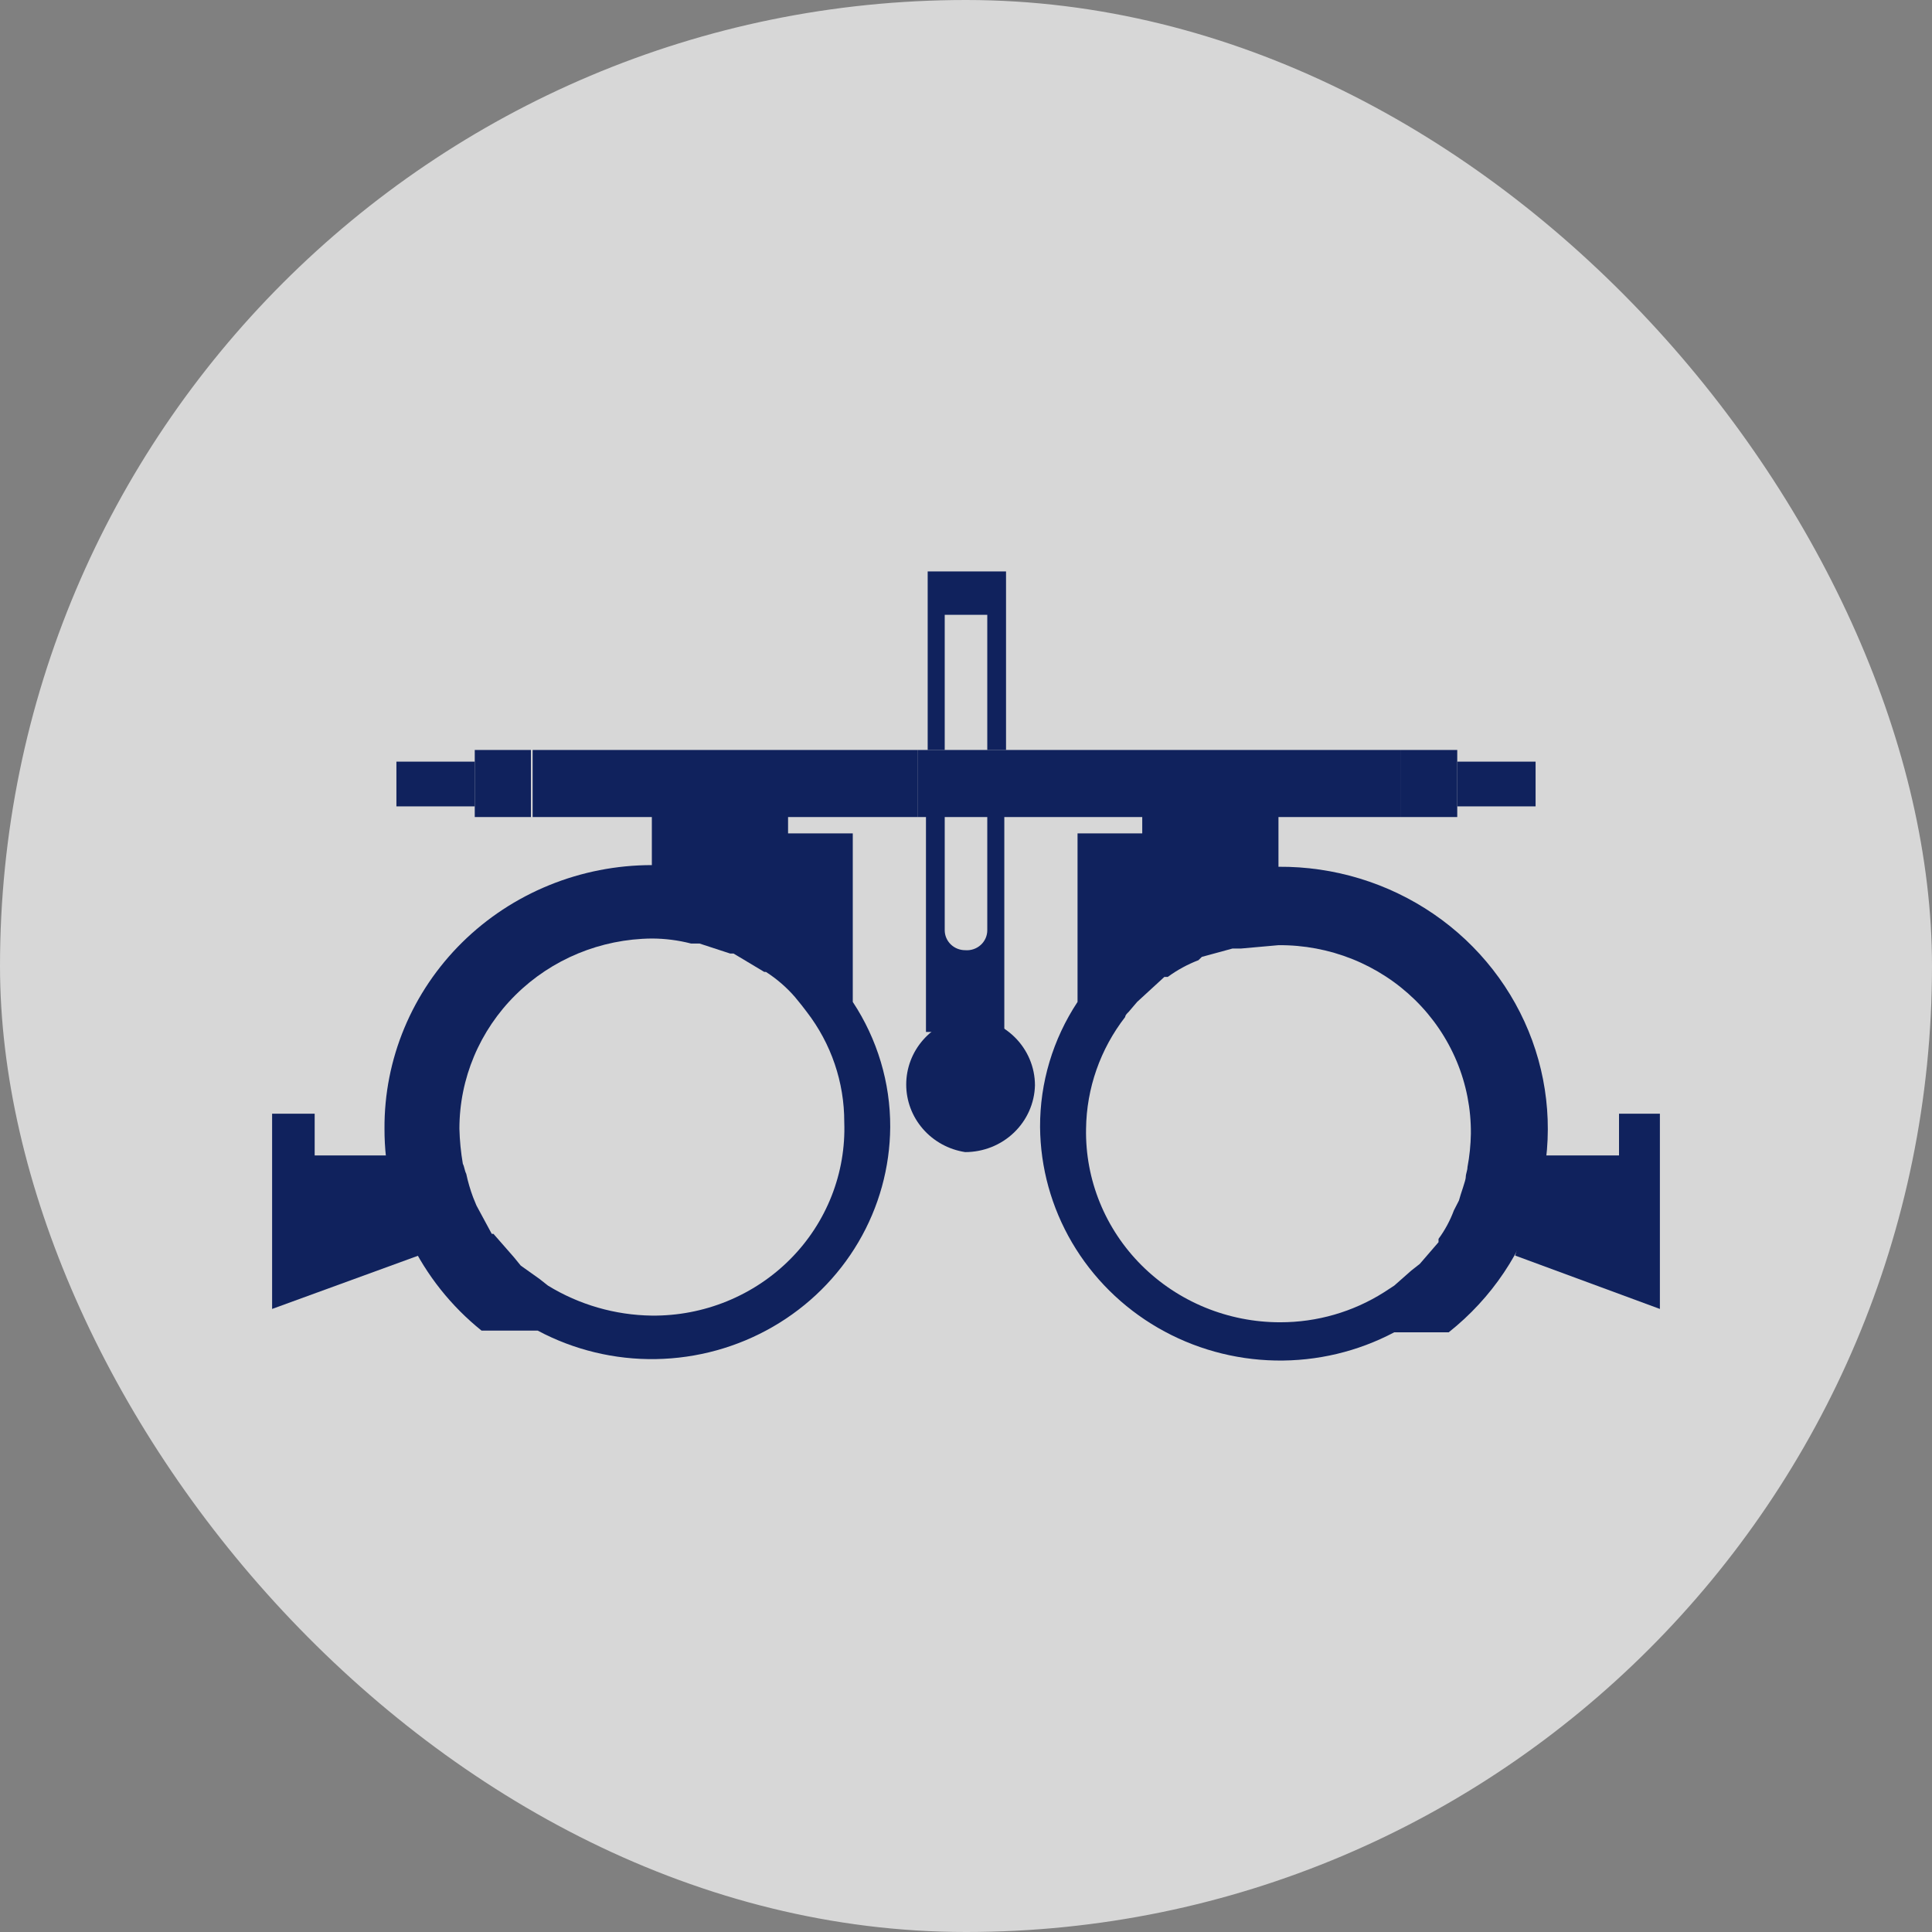
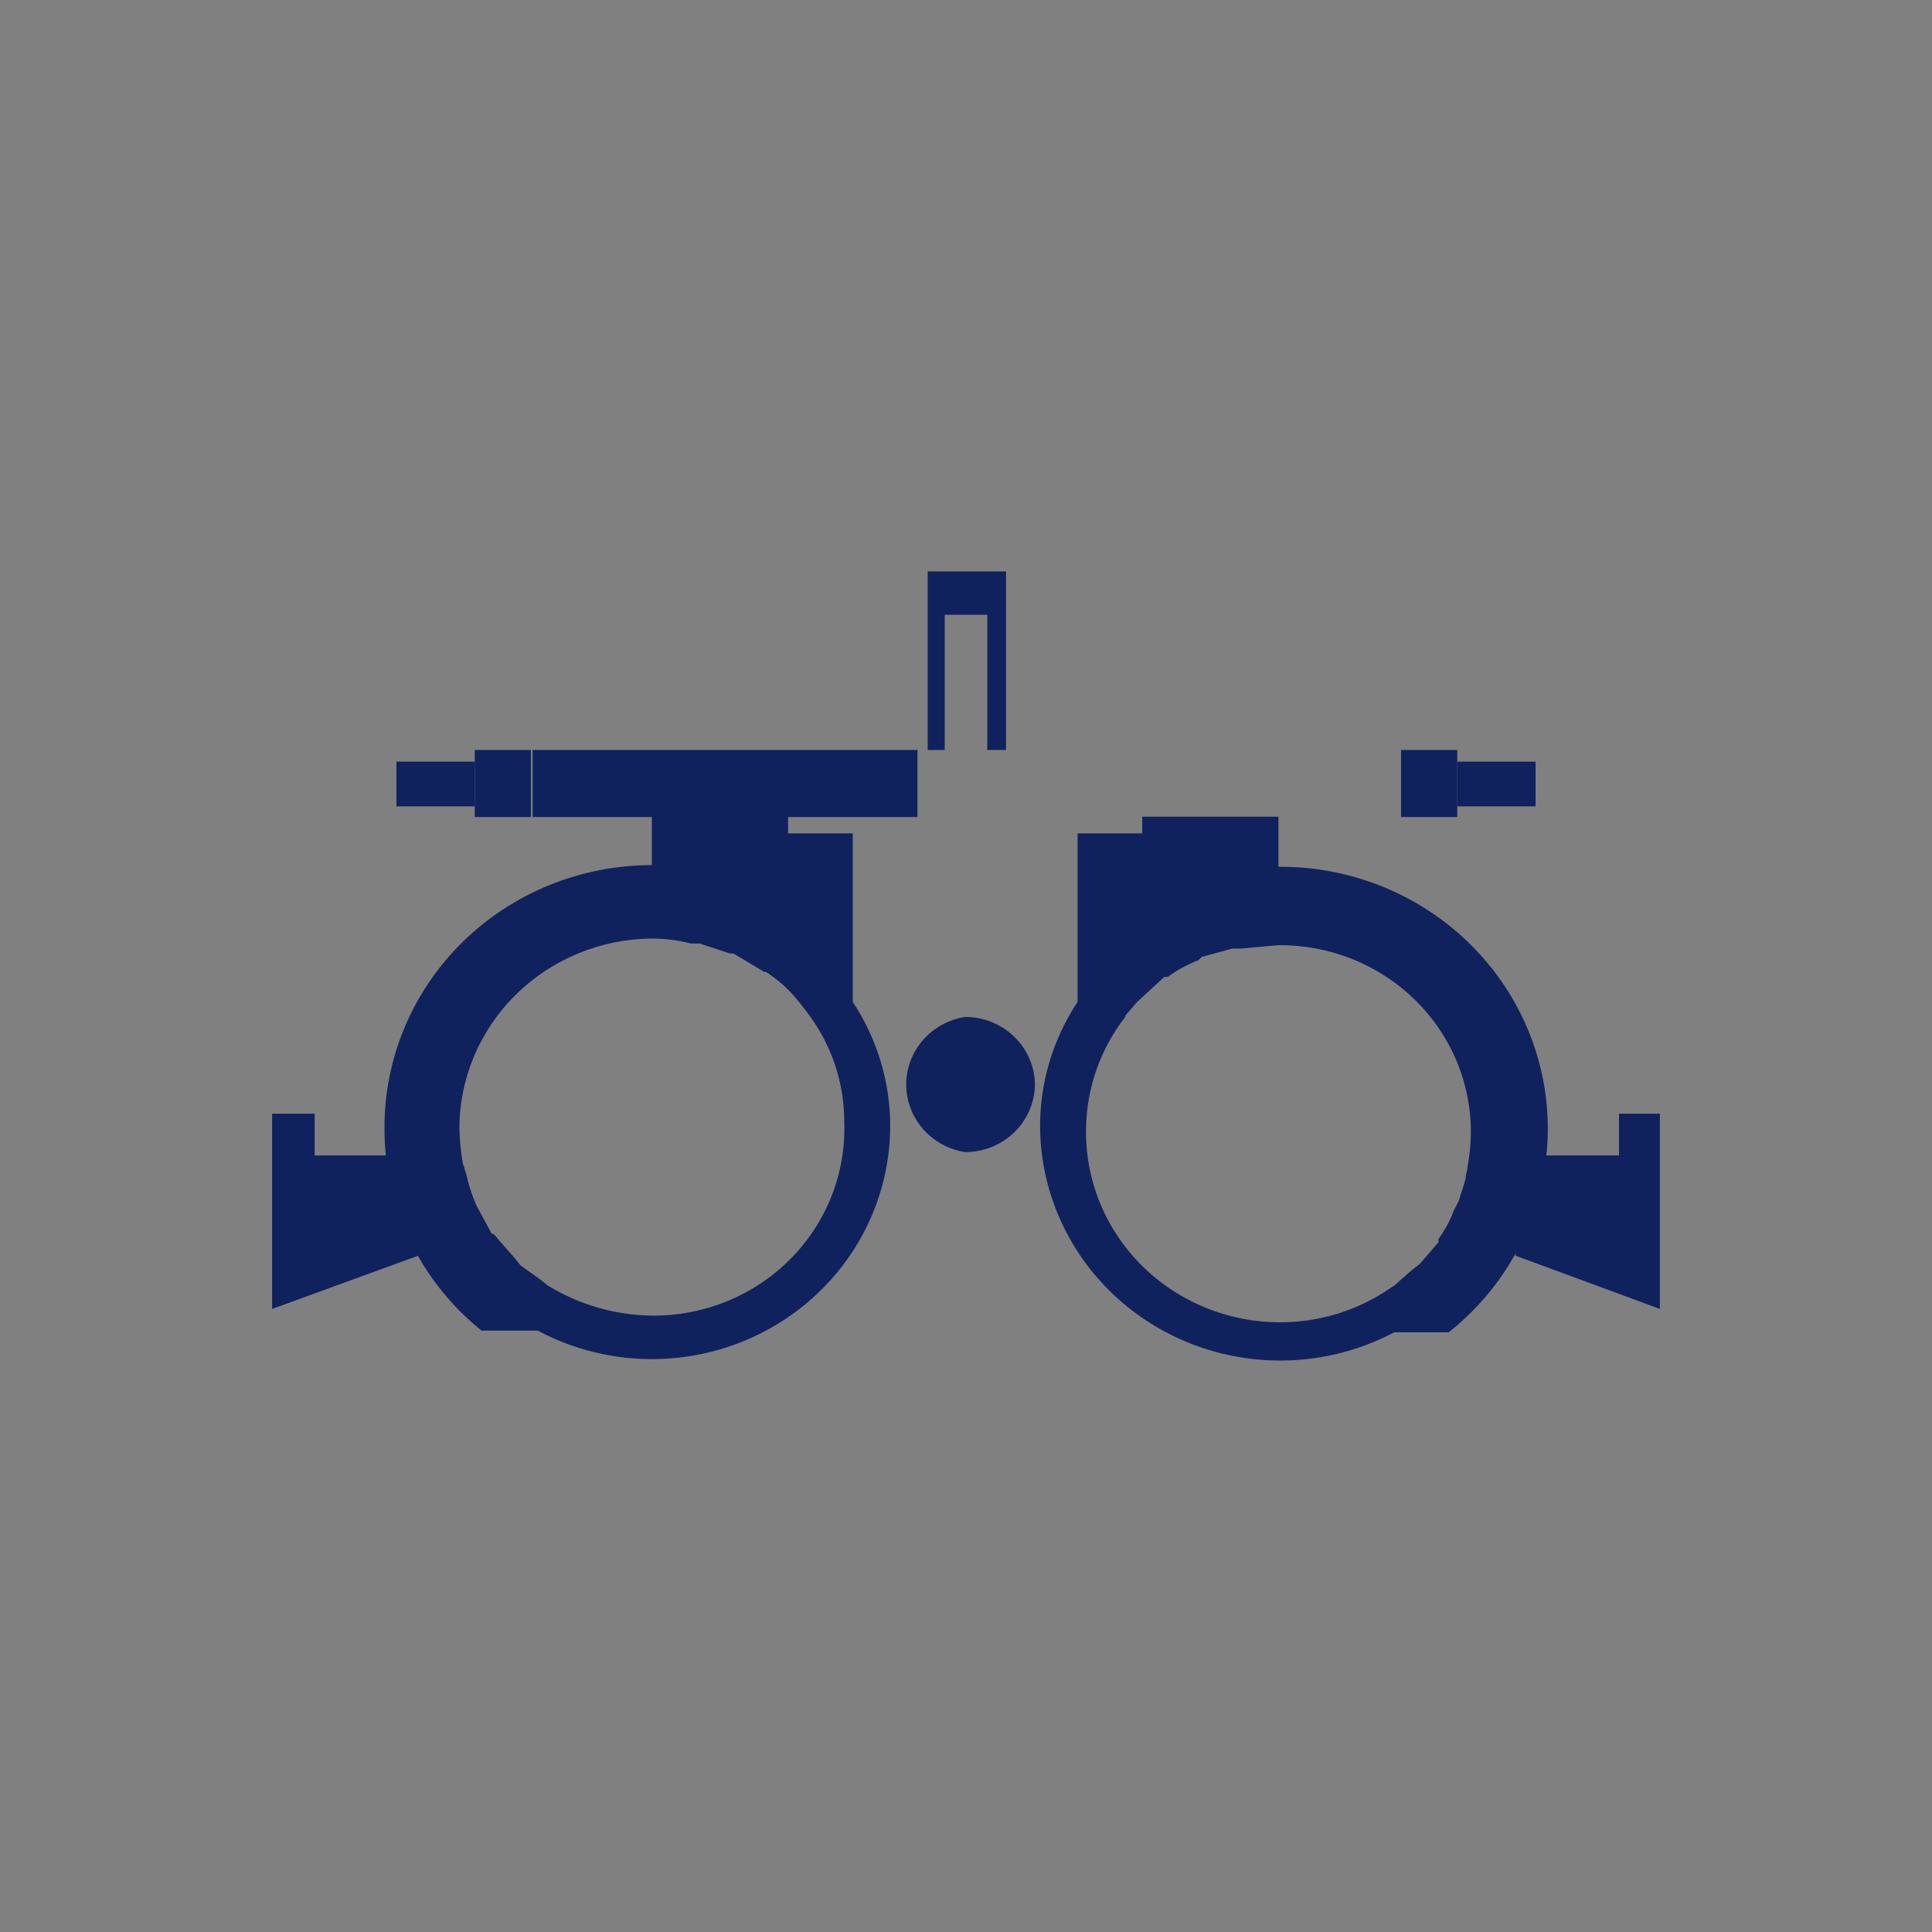
<svg xmlns="http://www.w3.org/2000/svg" width="71" height="71" viewBox="0 0 71 71" fill="none">
  <rect x="0" y="0" width="71" height="71" fill="#808080" stroke="none" />
-   <rect width="71" height="71" rx="35.5" fill="white" fill-opacity="0.68" />
-   <path d="M37.346 27.561H33.717V30.026H37.346V27.561Z" fill="#10225D" />
  <path d="M34.092 21V27.561H34.718V22.594H36.282V27.561H36.971V21H34.092Z" fill="#10225D" />
-   <path d="M36.282 30.014V34.184C36.283 34.286 36.261 34.386 36.22 34.48C36.178 34.574 36.117 34.658 36.041 34.727C35.964 34.796 35.874 34.849 35.775 34.882C35.677 34.915 35.572 34.928 35.469 34.919C35.27 34.919 35.079 34.842 34.938 34.704C34.797 34.566 34.718 34.379 34.718 34.184V30.014H34.029V37.924H36.908V30.014H36.282Z" fill="#10225D" />
  <path d="M38.034 39.886C38.018 40.542 37.74 41.166 37.261 41.624C36.782 42.083 36.139 42.339 35.469 42.339C34.865 42.246 34.315 41.944 33.918 41.489C33.521 41.034 33.303 40.455 33.303 39.856C33.303 39.257 33.521 38.677 33.918 38.222C34.315 37.767 34.865 37.465 35.469 37.372C36.149 37.372 36.802 37.637 37.283 38.108C37.764 38.58 38.034 39.219 38.034 39.886Z" fill="#10225D" />
  <path d="M33.717 27.561H19.574V30.026H33.717V27.561Z" fill="#10225D" />
  <path d="M19.512 27.561H17.447V30.026H19.512V27.561Z" fill="#10225D" />
  <path d="M17.447 27.99H14.568V29.634H17.447V27.99Z" fill="#10225D" />
  <path d="M14.193 42.462H11.564V40.929H10V48.103L15.382 46.141L14.193 42.462Z" fill="#10225D" />
-   <path d="M51.488 27.561H37.346V30.026H51.488V27.561Z" fill="#10225D" />
  <path d="M53.553 27.561H51.488V30.026H53.553V27.561Z" fill="#10225D" />
  <path d="M56.432 27.99H53.553V29.634H56.432V27.99Z" fill="#10225D" />
  <path d="M59.498 40.929V42.462H56.807L55.681 46.141L61 48.103V40.929H59.498Z" fill="#10225D" />
  <path d="M31.339 36.82V30.627H28.961V30.014H23.955V31.792C22.659 31.792 21.377 32.043 20.18 32.531C18.984 33.018 17.898 33.733 16.985 34.633C16.072 35.534 15.35 36.602 14.86 37.778C14.37 38.953 14.122 40.211 14.13 41.48C14.126 42.899 14.444 44.301 15.061 45.584C15.678 46.867 16.578 48 17.697 48.9H19.762C21.092 49.61 22.587 49.971 24.102 49.946C25.616 49.921 27.098 49.512 28.403 48.758C29.708 48.005 30.791 46.932 31.547 45.646C32.303 44.36 32.705 42.903 32.715 41.419C32.722 39.788 32.243 38.19 31.339 36.82ZM23.955 48.348C22.603 48.33 21.283 47.948 20.137 47.245L19.825 46.999L19.136 46.509L18.886 46.202L18.135 45.344H18.072L17.509 44.301L17.384 43.995C17.28 43.715 17.196 43.428 17.134 43.136C17.071 43.014 17.071 42.891 17.009 42.768C16.936 42.342 16.894 41.912 16.883 41.48C16.883 39.637 17.626 37.868 18.951 36.559C20.275 35.25 22.073 34.506 23.955 34.49C24.44 34.491 24.924 34.553 25.394 34.674H25.707L26.833 35.042H26.958L28.085 35.717H28.147C28.545 35.972 28.903 36.282 29.211 36.636L29.461 36.943L29.649 37.188C30.547 38.354 31.03 39.775 31.026 41.235C31.06 42.163 30.901 43.087 30.56 43.953C30.219 44.819 29.703 45.608 29.042 46.273C28.381 46.938 27.59 47.464 26.715 47.821C25.841 48.178 24.902 48.357 23.955 48.348Z" fill="#10225D" />
  <path d="M46.983 30.014H41.977V30.627H39.599V36.82C38.694 38.19 38.215 39.788 38.222 41.419C38.234 42.91 38.639 44.373 39.398 45.666C40.157 46.959 41.244 48.037 42.554 48.796C43.864 49.555 45.352 49.969 46.874 49.998C48.395 50.027 49.899 49.67 51.238 48.961H53.24C54.824 47.705 55.969 45.998 56.518 44.075C57.067 42.153 56.993 40.111 56.306 38.232C55.618 36.353 54.352 34.73 52.682 33.587C51.011 32.444 49.02 31.838 46.983 31.853V30.014ZM39.912 41.48C39.93 39.995 40.434 38.555 41.351 37.372C41.351 37.311 41.413 37.249 41.476 37.188L41.789 36.82L42.79 35.901H42.915C43.261 35.648 43.64 35.441 44.042 35.287L44.167 35.165L45.293 34.858H45.606L46.983 34.735C47.914 34.727 48.837 34.901 49.699 35.246C50.56 35.592 51.343 36.102 52.002 36.747C52.66 37.392 53.18 38.159 53.533 39.003C53.885 39.847 54.062 40.752 54.054 41.664C54.047 42.076 54.005 42.486 53.929 42.891C53.929 43.014 53.866 43.136 53.866 43.259C53.866 43.381 53.678 43.872 53.616 44.117L53.428 44.485C53.29 44.856 53.101 45.207 52.865 45.528V45.65L52.177 46.447L51.864 46.693L51.238 47.245L50.863 47.49C49.726 48.211 48.4 48.595 47.045 48.593C46.098 48.594 45.16 48.409 44.286 48.05C43.412 47.691 42.62 47.165 41.956 46.503C41.292 45.841 40.769 45.056 40.418 44.193C40.067 43.331 39.895 42.409 39.912 41.48Z" fill="#10225D" />
</svg>